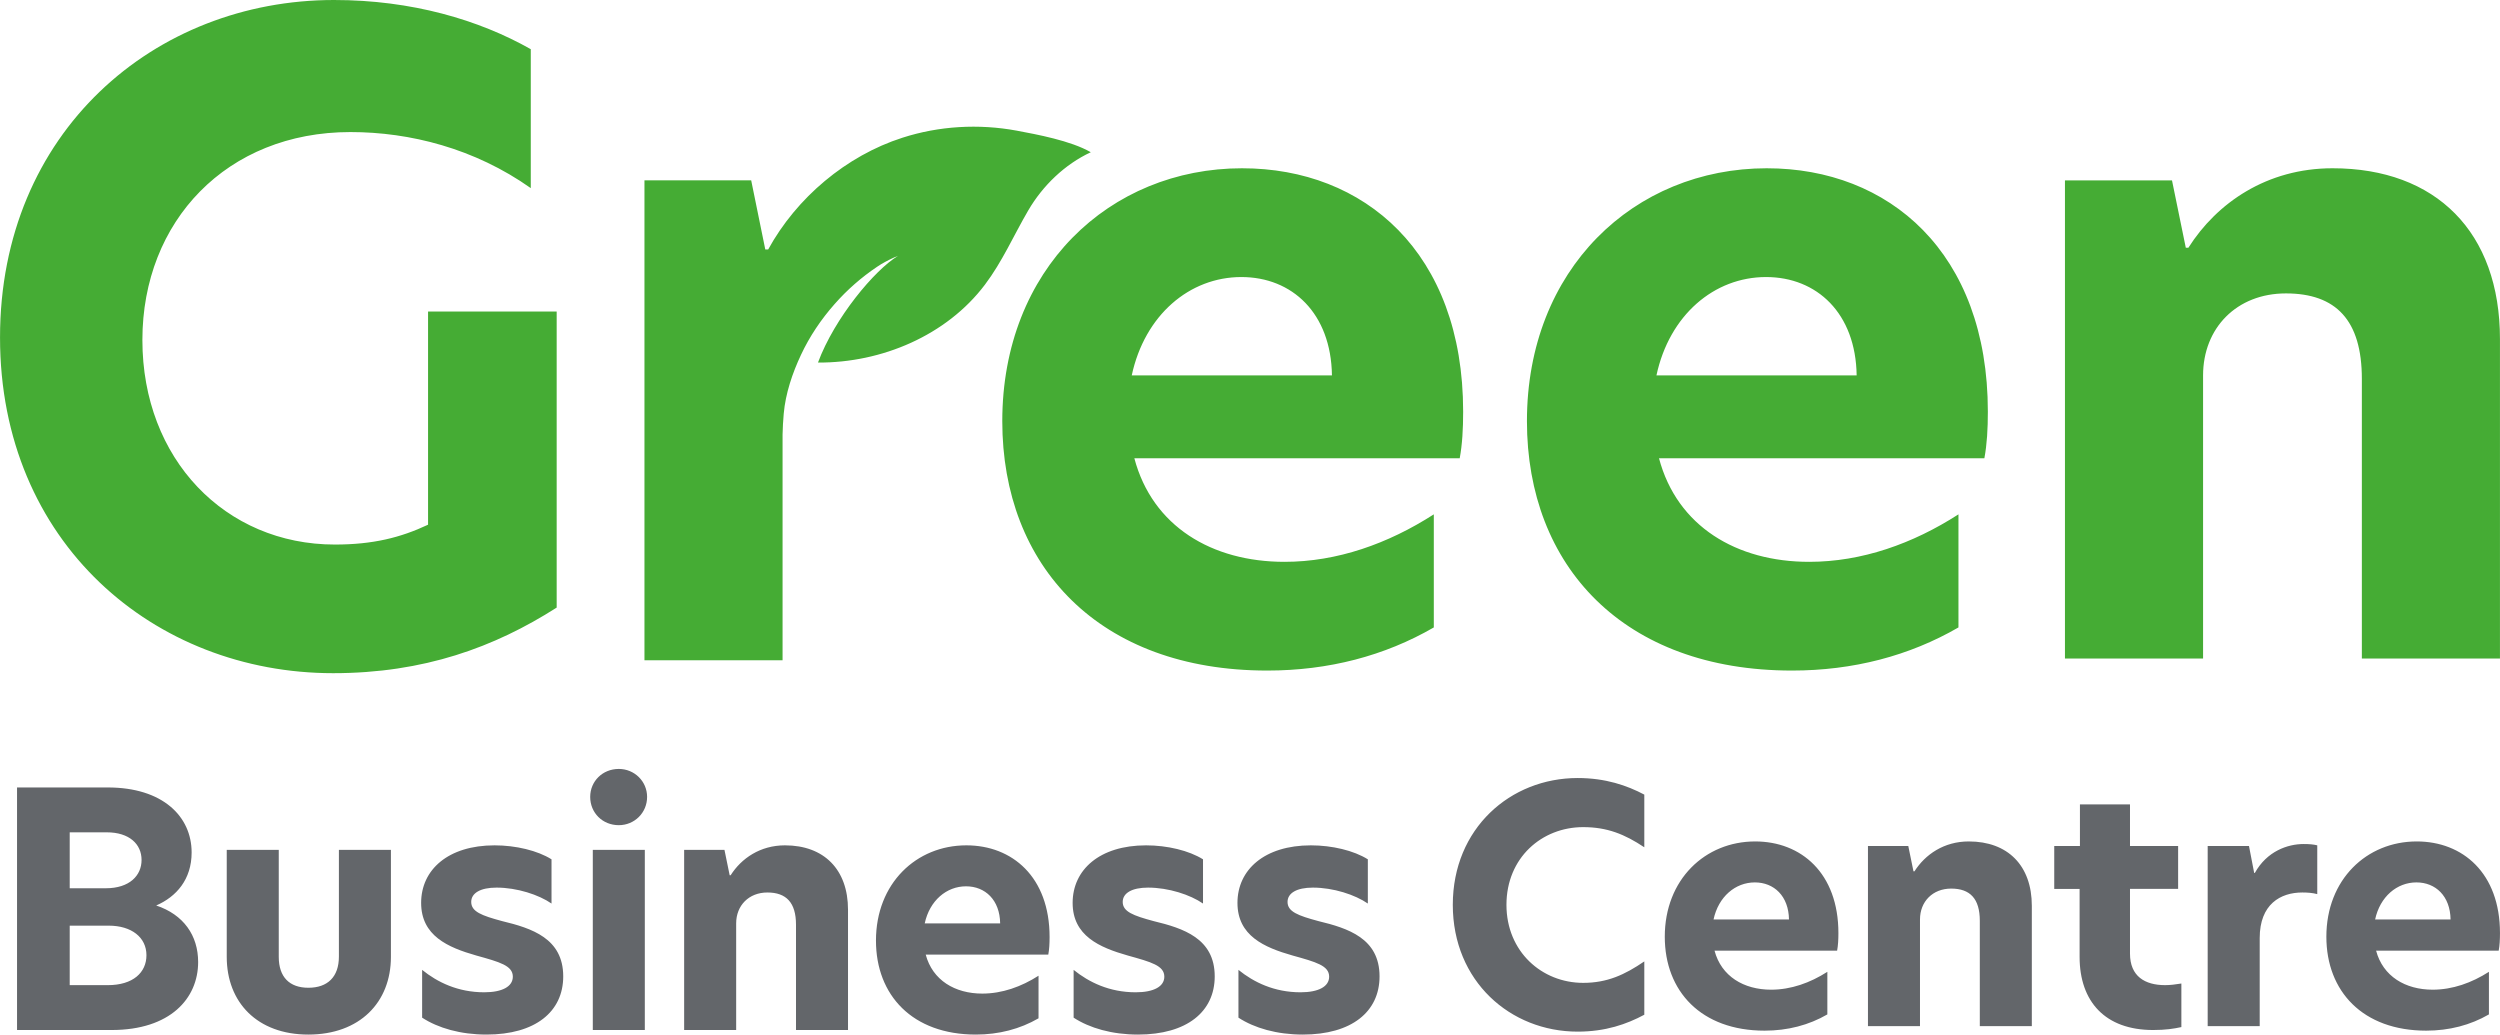
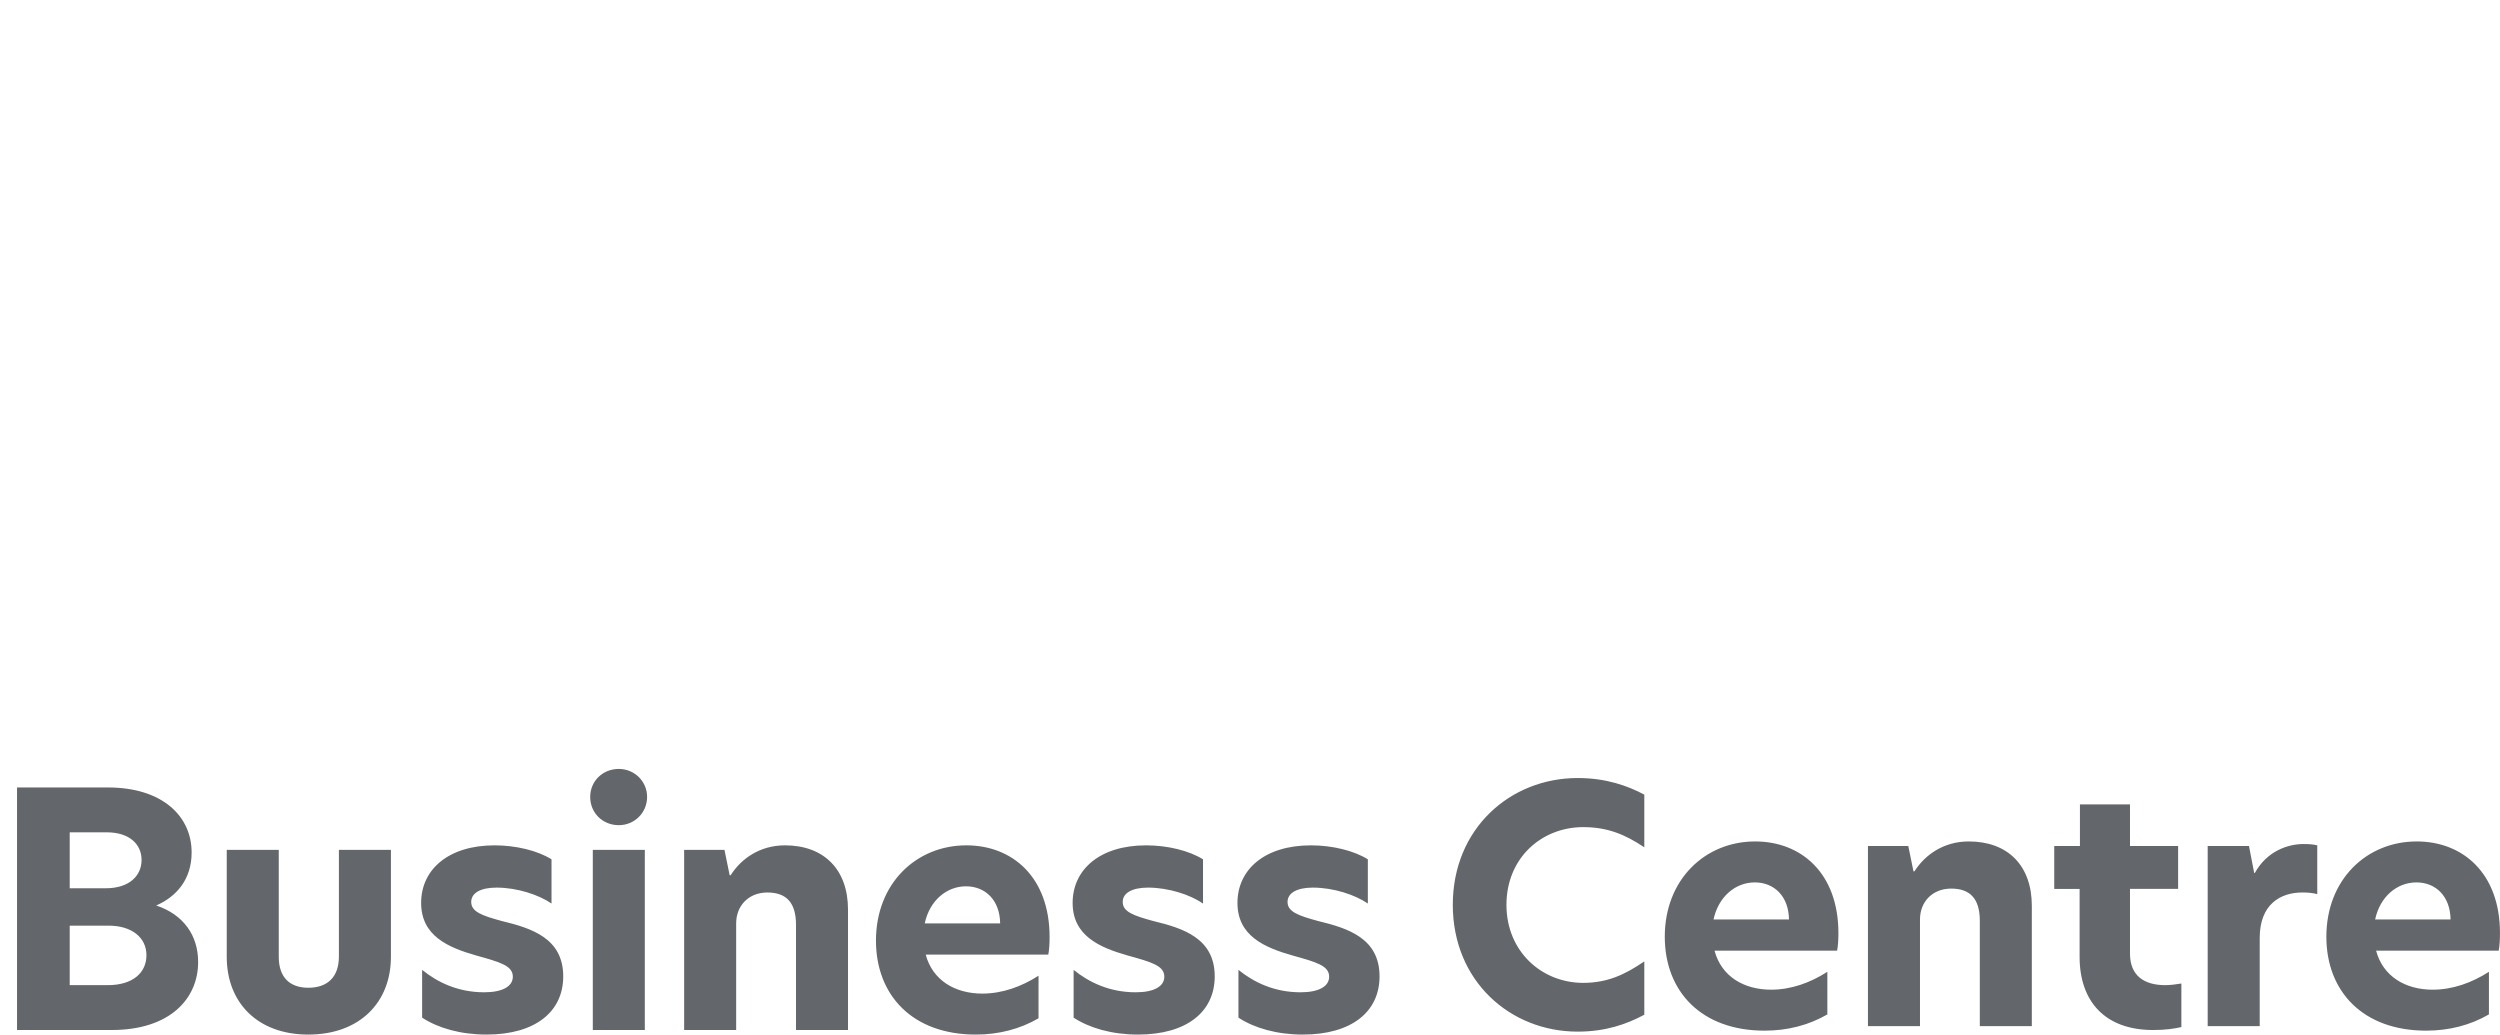
<svg xmlns="http://www.w3.org/2000/svg" xml:space="preserve" width="70.073mm" height="28.998mm" version="1.1" style="shape-rendering:geometricPrecision; text-rendering:geometricPrecision; image-rendering:optimizeQuality; fill-rule:evenodd; clip-rule:evenodd" viewBox="0 0 7025.47 2907.38">
  <defs>
    <style type="text/css">
   
    .fil0 {fill:#45AC34;fill-rule:nonzero}
    .fil1 {fill:#63666A;fill-rule:nonzero}
   
  </style>
  </defs>
  <g id="Warstwa_x0020_1">
-     <path class="fil0" d="M3065.29 427.79c-55.99,-32.42 -152.05,-50.11 -208.43,-60.69 -106.5,-19.63 -217.84,-13.3 -320.84,19.94 -157.92,50.69 -297.77,168.72 -377.32,314.05l-8.13 0 -39.61 -194.21 -299.94 0 0 1348.64 7.68 0 380.43 0 0 -634.31c0.46,-19.49 1.49,-39.12 3.26,-58.61 4.95,-56.56 24.44,-114.28 48.5,-165.39 24.15,-51.7 56.66,-99.92 94.46,-142.68 35.16,-40 75.59,-75.45 119.83,-105.04 7.33,-4.99 14.79,-9.51 22.57,-13.63 7.78,-4.1 15.53,-8.2 23.59,-11.74 3.96,-1.9 7.32,-3.22 12.31,-5.12 -65.51,39.26 -178.44,174.47 -225.02,299.9 178.86,1.02 361.27,-76.05 469.07,-218.73 48.64,-64.31 81.18,-139.18 121.89,-208.89 40.75,-69.75 102.61,-129.35 175.72,-163.48zm3489.58 45.07c-184.35,0 -325.01,97.12 -404.98,223.25l-7.36 0 -38.76 -189.22 -300.82 0 0 1343.68 388.15 0 0 -795.6c0,-133.31 94.55,-230.43 232.76,-230.43 140.8,0 213.45,75.22 213.45,240.08l0 785.95 388.12 0 0 -897.5c0,-300.65 -179.44,-480.21 -470.56,-480.21zm-1337.29 582.15c-2.44,-174.55 -111.55,-276.46 -254.66,-276.46 -145.58,0 -271.66,106.68 -307.99,276.46l562.65 0zm-252.21 -582.12c341.88,0 620.91,235.35 620.91,684.01 0,48.43 -2.44,92.1 -9.8,131.01l-914.34 0c50.86,191.53 218.34,290.98 421.99,290.98 148.02,0 291.12,-50.86 419.56,-133.45l0 317.79c-138.23,79.97 -295.91,121.2 -467.97,121.2 -473.04,0 -744.71,-293.45 -744.71,-700.88 0,-426.91 300.78,-710.68 674.36,-710.68zm-1222.34 582.12c-2.44,-174.55 -111.55,-276.46 -254.66,-276.46 -145.44,0 -271.52,106.68 -307.99,276.46l562.65 0zm-252.21 -582.12c342.02,0 620.91,235.35 620.91,684.01 0,48.43 -2.44,92.1 -9.66,131.01l-914.34 0c50.86,191.53 218.2,290.98 421.99,290.98 147.88,0 290.98,-50.86 419.56,-133.45l0 317.79c-138.23,79.97 -295.91,121.2 -468.11,121.2 -472.9,0 -744.57,-293.45 -744.57,-700.88 0,-426.91 300.79,-710.68 674.22,-710.68zm-2287.95 402.68l361.45 0 0 831.89c-174.69,111.56 -373.58,184.35 -628.27,184.35 -501.96,0 -936.06,-366.21 -936.06,-943.45 0,-577.23 434.09,-948.36 938.53,-948.36 218.34,0 407.42,55.77 553,138.23l0 390.44c-157.68,-111.56 -339.55,-157.54 -506.88,-157.54 -346.94,0 -584.59,249.78 -584.59,584.4 0,334.67 232.94,574.79 540.9,574.79 106.65,0 184.35,-19.31 261.91,-55.77l0 -598.98z" />
    <path class="fil1" d="M4620.84 2851.64l0 -149.86c-54.82,37.46 -104.16,60.31 -171.79,60.31 -116.01,0 -215.62,-87.72 -215.62,-219.29 0,-132.49 99.61,-218.38 215.62,-218.38 67.63,0 116.96,20.09 171.79,56.67l0 -148.02c-48.42,-25.61 -108.72,-46.62 -187.32,-46.62 -189.12,0 -350.87,141.63 -350.87,356.35 0,214.73 161.75,356.34 350.87,356.34 78.59,0 137.98,-21 187.32,-47.5zm338.03 44.75c64.87,0 124.25,-15.49 176.36,-45.66l0 -119.69c-48.43,31.05 -102.33,50.22 -158.07,50.22 -76.75,0 -139.81,-37.46 -158.98,-109.61l344.46 0c2.72,-14.64 3.64,-31.08 3.64,-49.37 0,-169.04 -105.05,-257.64 -233.9,-257.64 -140.7,0 -254.03,106.89 -254.03,267.71 0,153.51 102.37,264.03 280.52,264.03zm-143.46 -312.45c13.73,-63.99 61.23,-104.17 116.05,-104.17 53.9,0 95.04,38.38 95.96,104.17l-212.01 0zm717.23 -219.3c-69.47,0 -122.45,36.54 -152.63,84.08l-2.72 0 -14.61 -71.3 -113.32 0 0 506.2 146.22 0 0 -299.68c0,-50.26 35.61,-86.8 87.71,-86.8 52.99,0 80.4,28.3 80.4,90.44l0 296.04 146.18 0 0 -338.06c0,-113.32 -67.63,-180.92 -177.23,-180.92zm453.11 -104.16l-140.69 0 0 116.93 -72.2 0 0 120.61 71.27 0 0 190.99c0,126.06 72.19,205.56 206.53,205.56 35.61,0 58.46,-3.68 79.47,-8.24l0 -122.42c-16.44,2.73 -31.97,4.57 -45.69,4.57 -56.63,0 -98.69,-24.69 -98.69,-88.64l0 -181.83 135.25 0 0 -120.61 -135.25 0 0 -116.93zm218.34 623.13l146.18 0 0 -247.62c0,-95.04 58.5,-127.89 119.69,-127.89 13.73,0 28.33,0.88 42.06,4.56l0 -137.06c-10.97,-2.76 -22.85,-3.68 -38.38,-3.68 -44.78,0 -103.24,20.12 -137.06,81.31l-1.83 0 -14.61 -75.83 -116.05 0 0 506.2zm613.98 12.77c64.87,0 124.25,-15.49 176.35,-45.66l0 -119.69c-48.42,31.05 -102.33,50.22 -158.06,50.22 -76.76,0 -139.82,-37.46 -158.99,-109.61l344.46 0c2.73,-14.64 3.65,-31.08 3.65,-49.37 0,-169.04 -105.05,-257.64 -233.91,-257.64 -140.69,0 -253.99,106.89 -253.99,267.71 0,153.51 102.33,264.03 280.49,264.03zm-143.46 -312.45c13.73,-63.99 61.23,-104.17 116.05,-104.17 53.9,0 95.04,38.38 95.96,104.17l-212.01 0zm-6626.78 310.65l265.87 0c164.51,0 243.06,-88.64 243.06,-190.95 0,-74.91 -41.1,-133.42 -117.85,-158.99 56.63,-24.68 99.56,-73.11 99.56,-148.94 0,-101.44 -81.31,-182.75 -235.7,-182.75l-254.94 0 0 681.64zm148.02 -126.09l0 -167.19 109.64 0c63.95,0 106,32.86 106,83.12 0,48.43 -37.46,84.08 -108.73,84.08l-106.92 0zm0 -272.28l0 -157.19 104.16 0c63.03,0 97.76,32.94 97.76,77.67 0,43.86 -33.82,79.52 -100.48,79.52l-101.44 0zm670.61 411.17c144.33,0 232.05,-90.47 232.05,-218.37l0 -300.64 -146.18 0 0 299.72c0,57.55 -31.97,87.72 -85.87,87.72 -53.03,0 -83.16,-30.17 -83.16,-86.79l0 -300.64 -146.19 0 0 300.64c0,127.89 85.88,218.37 229.34,218.37zm523.47 -531.78c-130.66,0 -206.5,68.51 -206.5,161.71 0,92.31 74.91,125.17 155.34,148.02 65.79,18.29 102.33,28.32 102.33,59.38 0,27.41 -29.25,43.85 -80.39,43.85 -74.03,0 -131.58,-28.29 -174.51,-63.02l0 134.3c44.78,29.25 107.8,47.53 180.88,47.53 137.06,0 215.65,-63.99 215.65,-163.58 0,-106.89 -88.64,-135.22 -171.76,-155.3 -57.59,-15.53 -86.79,-26.5 -86.79,-53.91 0,-24.68 25.57,-40.21 71.22,-40.21 57.59,0 118.81,20.09 154.43,44.78l0 -124.25c-39.26,-24.68 -100.49,-39.29 -159.9,-39.29zm275.92 518.97l146.18 0 0 -506.2 -146.18 0 0 506.2zm-7.32 -655.11c0,44.78 34.73,79.47 80.39,79.47 43.86,0 79.52,-34.69 79.52,-79.47 0,-43.89 -35.65,-78.59 -79.52,-78.59 -45.66,0 -80.39,34.7 -80.39,78.59zm547.27 136.13c-69.43,0 -122.42,36.53 -152.59,84.08l-2.73 0 -14.61 -71.3 -113.32 0 0 506.2 146.19 0 0 -299.69c0,-50.26 35.65,-86.79 87.72,-86.79 53.02,0 80.43,28.33 80.43,90.44l0 296.04 146.18 0 0 -338.06c0,-113.29 -67.63,-180.92 -177.27,-180.92zm536.31 531.78c64.87,0 124.25,-15.53 176.35,-45.7l0 -119.69c-48.46,31.06 -102.36,50.23 -158.07,50.23 -76.75,0 -139.81,-37.46 -158.98,-109.61l344.46 0c2.73,-14.64 3.64,-31.09 3.64,-49.34 0,-169.07 -105.08,-257.67 -233.9,-257.67 -140.73,0 -254.02,106.92 -254.02,267.71 0,153.5 102.36,264.06 280.52,264.06zm-143.46 -312.49c13.73,-63.95 61.23,-104.16 116.05,-104.16 53.9,0 95.04,38.38 95.92,104.16l-211.97 0zm622.18 -219.29c-130.66,0 -206.53,68.51 -206.53,161.71 0,92.31 74.95,125.17 155.34,148.02 65.79,18.29 102.33,28.32 102.33,59.38 0,27.41 -29.22,43.85 -80.39,43.85 -74.03,0 -131.58,-28.29 -174.51,-63.02l0 134.3c44.78,29.25 107.8,47.53 180.91,47.53 137.06,0 215.61,-63.99 215.61,-163.58 0,-106.89 -88.6,-135.22 -171.75,-155.3 -57.59,-15.53 -86.8,-26.5 -86.8,-53.91 0,-24.68 25.58,-40.21 71.27,-40.21 57.55,0 118.77,20.09 154.39,44.78l0 -124.25c-39.26,-24.68 -100.49,-39.29 -159.87,-39.29zm463.16 0c-130.62,0 -206.49,68.51 -206.49,161.71 0,92.31 74.91,125.17 155.34,148.02 65.79,18.29 102.33,28.32 102.33,59.38 0,27.41 -29.22,43.85 -80.4,43.85 -74.02,0 -131.57,-28.29 -174.51,-63.02l0 134.3c44.78,29.25 107.81,47.53 180.92,47.53 137.06,0 215.61,-63.99 215.61,-163.58 0,-106.89 -88.6,-135.22 -171.76,-155.3 -57.58,-15.53 -86.79,-26.5 -86.79,-53.91 0,-24.68 25.58,-40.21 71.23,-40.21 57.58,0 118.81,20.09 154.42,44.78l0 -124.25c-39.25,-24.68 -100.48,-39.29 -159.9,-39.29z" />
  </g>
</svg>